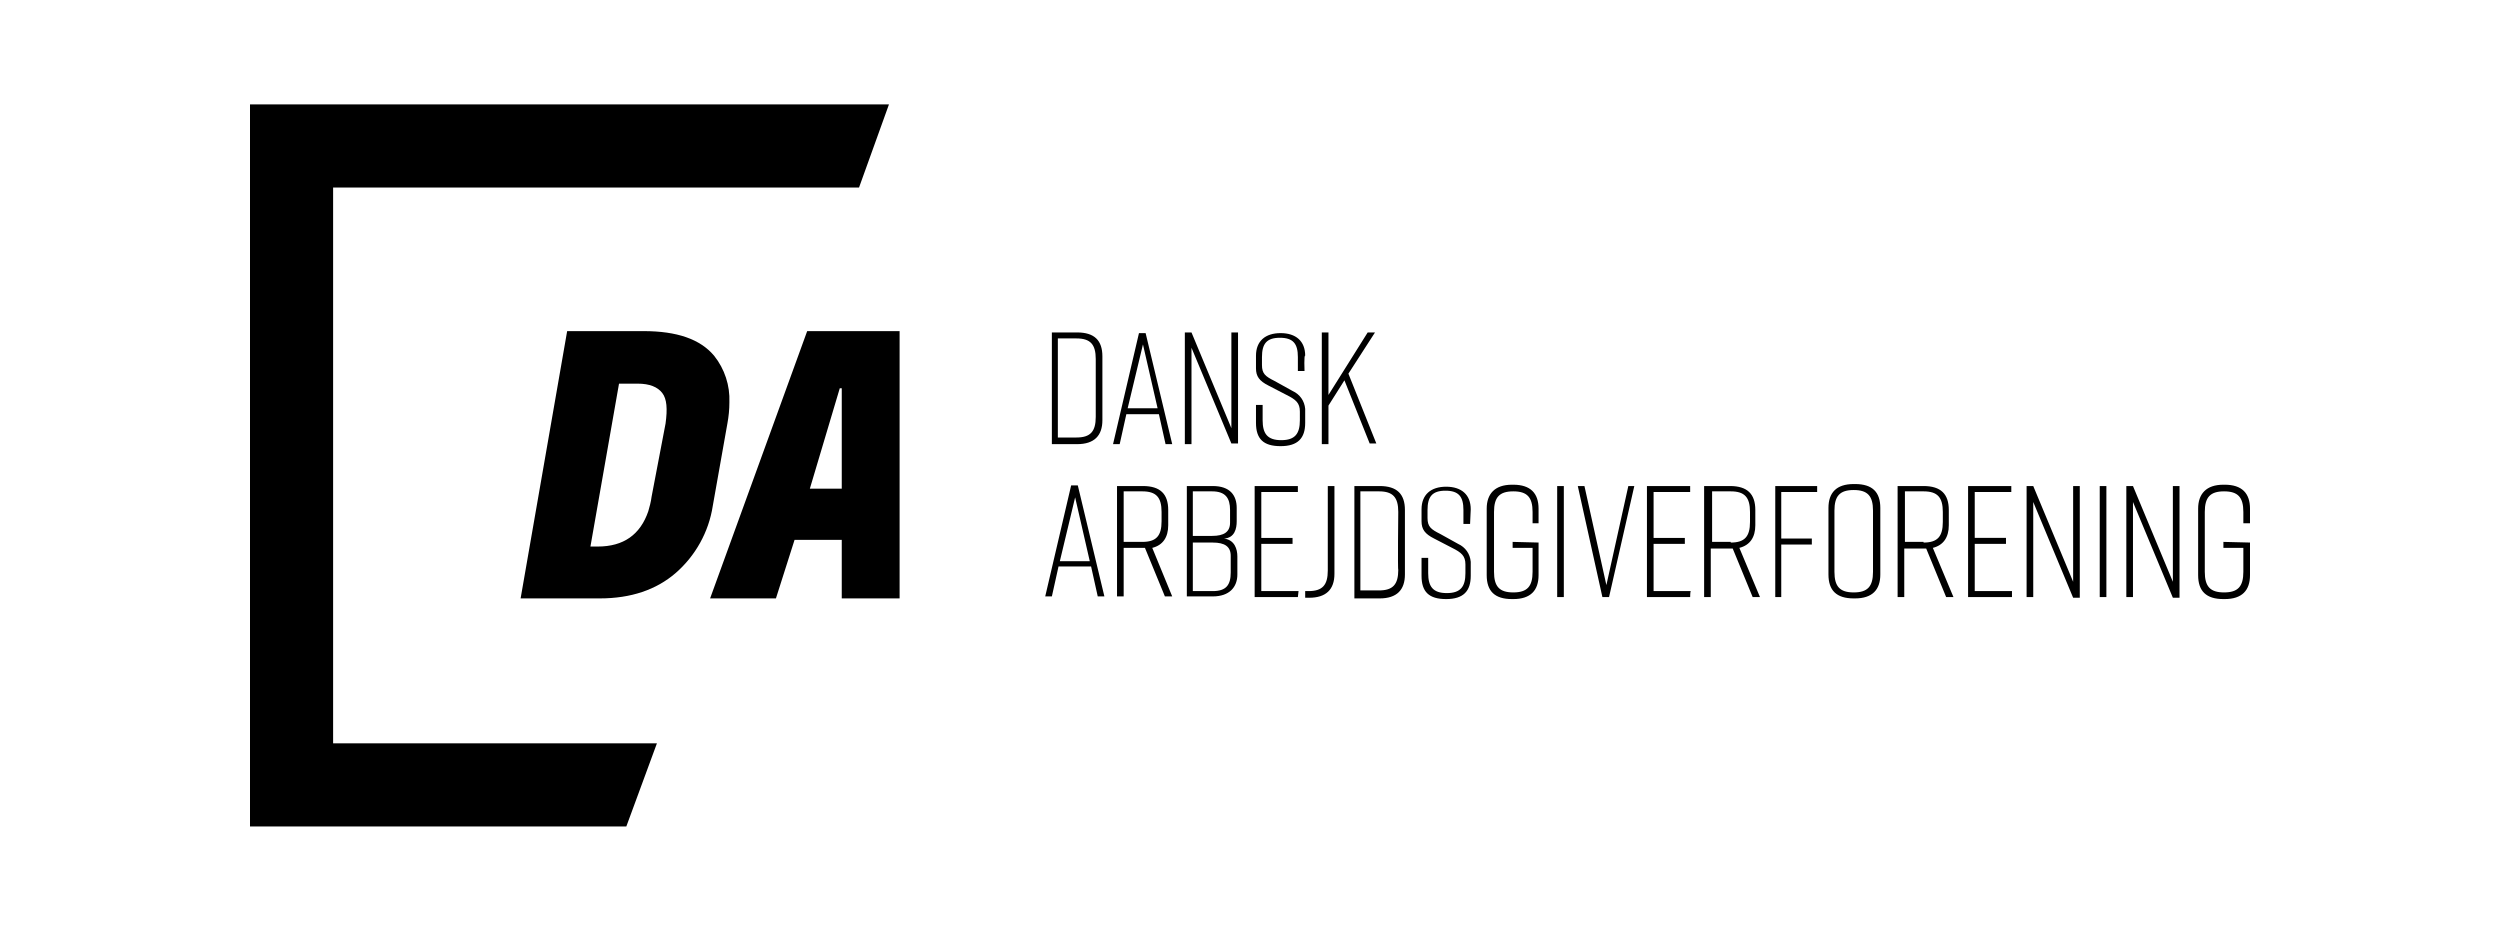
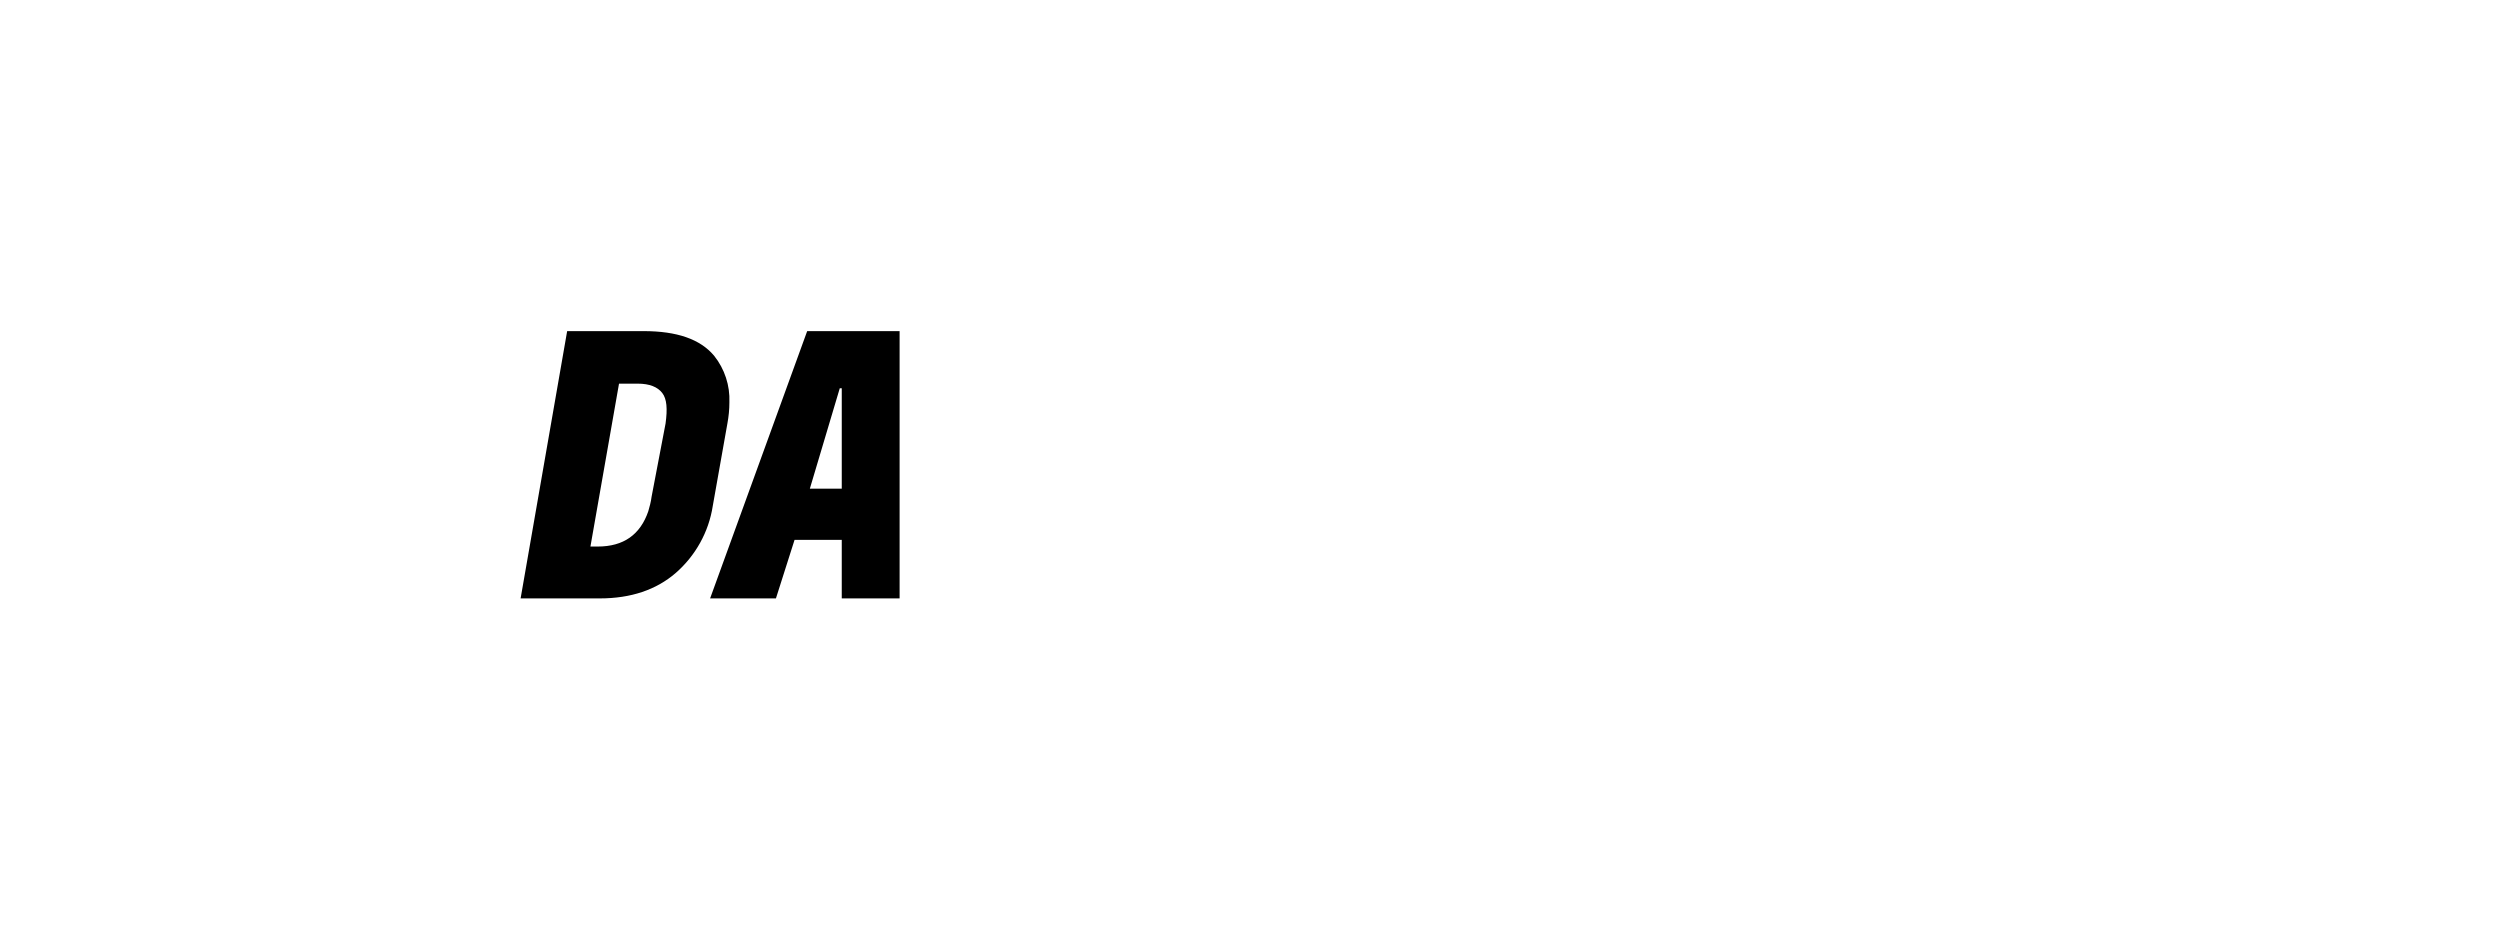
<svg xmlns="http://www.w3.org/2000/svg" viewBox="0 0 376 140" style="enable-background:new 0 0 376 140" xml:space="preserve">
-   <path d="M98.8 111.8H50.1V28.2h79.1l4.5-12.5H37.6v108.6h56.6l4.6-12.5zm239.6-30.2v4.9c0 2.3-1.2 3.6-3.8 3.6h-.2c-2.6 0-3.8-1.2-3.8-3.6v-10c0-2.2 1.2-3.6 3.8-3.6h.2c2.6 0 3.8 1.3 3.8 3.6v2.2h-1V77c0-2.2-.8-3.1-2.9-3.1s-2.9.9-2.9 3.1v9c0 2.2.8 3.1 2.9 3.1s2.9-.9 2.9-3.1v-3.6h-3v-.9l4 .1zm-17.6 8.2h-1V73.1h1l6 14.4V73.1h1v16.8h-1l-6-14.4v14.3zm-4 0h-1V73.1h1v16.7zm-11 0h-1V73.1h1l6 14.4V73.1h1v16.8h-1l-6-14.4v14.3zm-3.2 0H296V73.1h6.5v.9H297v6.9h4.7v.9H297v7.1h5.6v.9zm-13.3-8.2c2.1 0 2.9-.9 2.9-3.1V77c0-2.2-.8-3.1-2.9-3.1h-2.8v7.6h2.8zm4.5 8.2h-1.1l-3-7.3h-3.3v7.3h-1V73.1h3.9c2.6 0 3.8 1.2 3.8 3.6V79c0 1.8-.8 3-2.4 3.4l3.1 7.4zM275.9 86c0 2.2.8 3.1 2.9 3.1s2.9-.9 2.9-3.1v-9.2c0-2.2-.8-3.1-2.9-3.1s-2.9.9-2.9 3.1V86zm-.9-9.6c0-2.3 1.2-3.6 3.8-3.6h.2c2.6 0 3.8 1.2 3.8 3.6v10c0 2.3-1.2 3.6-3.8 3.6h-.2c-2.6 0-3.8-1.2-3.8-3.6v-10zm-8 13.4V73.1h6.3v.9h-5.4v7h4.6v.9h-4.6v7.9h-.9zm-6.7-8.2c2.1 0 2.9-.9 2.9-3.1V77c0-2.2-.8-3.1-2.9-3.1h-2.8v7.6h2.8zm4.4 8.2h-1.1l-3-7.3h-3.3v7.3h-1V73.1h3.9c2.6 0 3.8 1.2 3.8 3.6V79c0 1.8-.8 3-2.4 3.4l3.1 7.4zm-10.5 0h-6.5V73.1h6.5v.9h-5.5v6.9h4.7v.9h-4.7v7.1h5.6c-.1 0-.1.9-.1.9zm-8.4-16.7L242 89.8h-1l-3.7-16.7h1l3.3 14.9 3.3-14.9h.9zm-10.6 16.7h-1V73.1h1v16.7zm-3.8-8.2v4.9c0 2.3-1.2 3.6-3.8 3.6h-.2c-2.6 0-3.8-1.2-3.8-3.6v-10c0-2.2 1.2-3.6 3.8-3.6h.2c2.6 0 3.8 1.3 3.8 3.6v2.2h-.9V77c0-2.2-.8-3.1-2.9-3.1s-2.9.9-2.9 3.1v9c0 2.2.8 3.1 2.9 3.1s2.9-.9 2.9-3.1v-3.6h-3v-.9l3.9.1zm-10.3-2.8h-1v-2.1c0-2-.7-2.9-2.7-2.9s-2.7.9-2.7 2.9v1.2c0 1.3.5 1.7 1.9 2.4l2.7 1.5c1.1.5 1.8 1.5 1.9 2.7v2.1c0 2.3-1.1 3.5-3.7 3.5s-3.7-1.1-3.7-3.5v-2.7h1v2.3c0 2 .7 3 2.8 3 2.1 0 2.8-1 2.8-3v-1.3c0-1.3-.6-1.8-2-2.5l-2.7-1.4c-1.4-.7-1.9-1.4-1.9-2.6v-1.8c0-2.2 1.4-3.4 3.7-3.4 2.3 0 3.7 1.2 3.7 3.4l-.1 2.2zM210.3 77c0-2.2-.8-3.1-2.9-3.1h-2.8v14.9h2.8c2.1 0 2.9-.9 2.9-3.1-.1.1 0-8.7 0-8.7zm-2.8-3.9c2.6 0 3.8 1.2 3.8 3.6v9.7c0 2.3-1.2 3.6-3.8 3.6h-3.8V73.1h3.8zm-10.7 15.8c2.1 0 2.9-.9 2.9-3.1V73.1h1v13.2c0 2.4-1.3 3.6-3.8 3.6h-.6v-1h.5zm-1.6.9h-6.5V73.1h6.5v.9h-5.5v6.9h4.7v.9h-4.7v7.1h5.6l-.1.9zm-10.1-6.2c0-1.4-.9-2-2.7-2h-3v7.3h3c2 0 2.7-.9 2.7-2.8v-2.5zm-5.7-9.7v6.7h2.9c1.8 0 2.7-.6 2.7-2v-1.9c0-1.8-.7-2.8-2.7-2.8h-2.9zm6.6 4.5c0 1.1-.3 2.5-1.9 2.6 1.6.2 2 1.6 2 2.7v2.7c0 1.9-1.2 3.3-3.7 3.3h-3.9V73.1h3.9c2.6 0 3.6 1.4 3.6 3.3v2zm-14.2 3.1c2.1 0 2.9-.9 2.9-3.1V77c0-2.2-.8-3.1-2.9-3.1H169v7.6h2.8zm4.5 8.2h-1.1l-3-7.3H169v7.3h-1V73.1h3.9c2.6 0 3.8 1.2 3.8 3.6V79c0 1.8-.8 3-2.4 3.4l3 7.3zm-16.9-5.3h4.5l-2.2-9.6-2.3 9.6zm5.7 5.3-1-4.5h-4.9l-1 4.5h-1l3.9-16.7h1l4 16.7h-1zm41.9-23h-1l-3.8-9.5-2.4 3.8v5.8h-1V50h1v9.4l5.9-9.4h1.1l-4 6.2 4.2 10.5zm-10.8-10.9h-1v-2.1c0-2-.7-2.9-2.7-2.9s-2.7.9-2.7 2.9v1.2c0 1.3.5 1.7 1.9 2.4l2.7 1.5c1.1.5 1.8 1.5 1.9 2.7v2.1c0 2.3-1.1 3.5-3.7 3.5s-3.7-1.1-3.7-3.5v-2.7h1v2.3c0 2 .7 3 2.8 3 2.1 0 2.8-1 2.8-3v-1.3c0-1.3-.6-1.8-2-2.5l-2.7-1.4c-1.4-.7-1.9-1.4-1.9-2.6v-1.9c0-2.2 1.4-3.4 3.7-3.4 2.3 0 3.7 1.2 3.7 3.4-.2-.2-.1 2.3-.1 2.3zm-17 11h-1V50h1l6 14.4V50h1v16.7h-1l-6-14.4v14.5zm-9.6-5.4h4.5l-2.2-9.6-2.3 9.6zm5.7 5.4-1-4.5h-4.9l-1 4.5h-1l3.9-16.7h1l4 16.7h-1zM164.8 54c0-2.2-.8-3.1-2.9-3.1h-2.8v14.9h2.8c2.1 0 2.9-.9 2.9-3.1V54zm-2.8-4c2.6 0 3.8 1.2 3.8 3.6v9.6c0 2.3-1.2 3.6-3.8 3.6h-3.8V50h3.8z" />
-   <path d="M109.4 63.7c.2-1.1.3-2.1.3-3.2.1-2.5-.7-5-2.3-7-2.1-2.5-5.6-3.7-10.6-3.7H85.3l-7 40.2h11.9c4.7 0 8.5-1.3 11.4-3.8 3-2.6 5-6.2 5.6-10.1l2.2-12.4zm-9.3 0-2.1 11c-.1.8-.3 1.5-.5 2.2-1.2 3.5-3.7 5.3-7.6 5.3h-1.1l4.3-24.5h2.8c1.8 0 3 .5 3.7 1.4.7.9.8 2.4.5 4.6zm21.3-13.9L106.8 90h9.9l2.8-8.8h7.1V90h8.7V49.8h-13.9zm5.2 23.7h-4.8l4.5-15.1h.3v15.1z" />
+   <path d="M109.4 63.7c.2-1.1.3-2.1.3-3.2.1-2.5-.7-5-2.3-7-2.1-2.5-5.6-3.7-10.6-3.7H85.3l-7 40.2h11.9c4.7 0 8.5-1.3 11.4-3.8 3-2.6 5-6.2 5.6-10.1l2.2-12.4zm-9.3 0-2.1 11c-.1.8-.3 1.5-.5 2.2-1.2 3.5-3.7 5.3-7.6 5.3h-1.1l4.3-24.5h2.8c1.8 0 3 .5 3.7 1.4.7.9.8 2.4.5 4.6zm21.3-13.9L106.8 90h9.9l2.8-8.8h7.1V90h8.7V49.8zm5.2 23.7h-4.8l4.5-15.1h.3v15.1z" />
</svg>